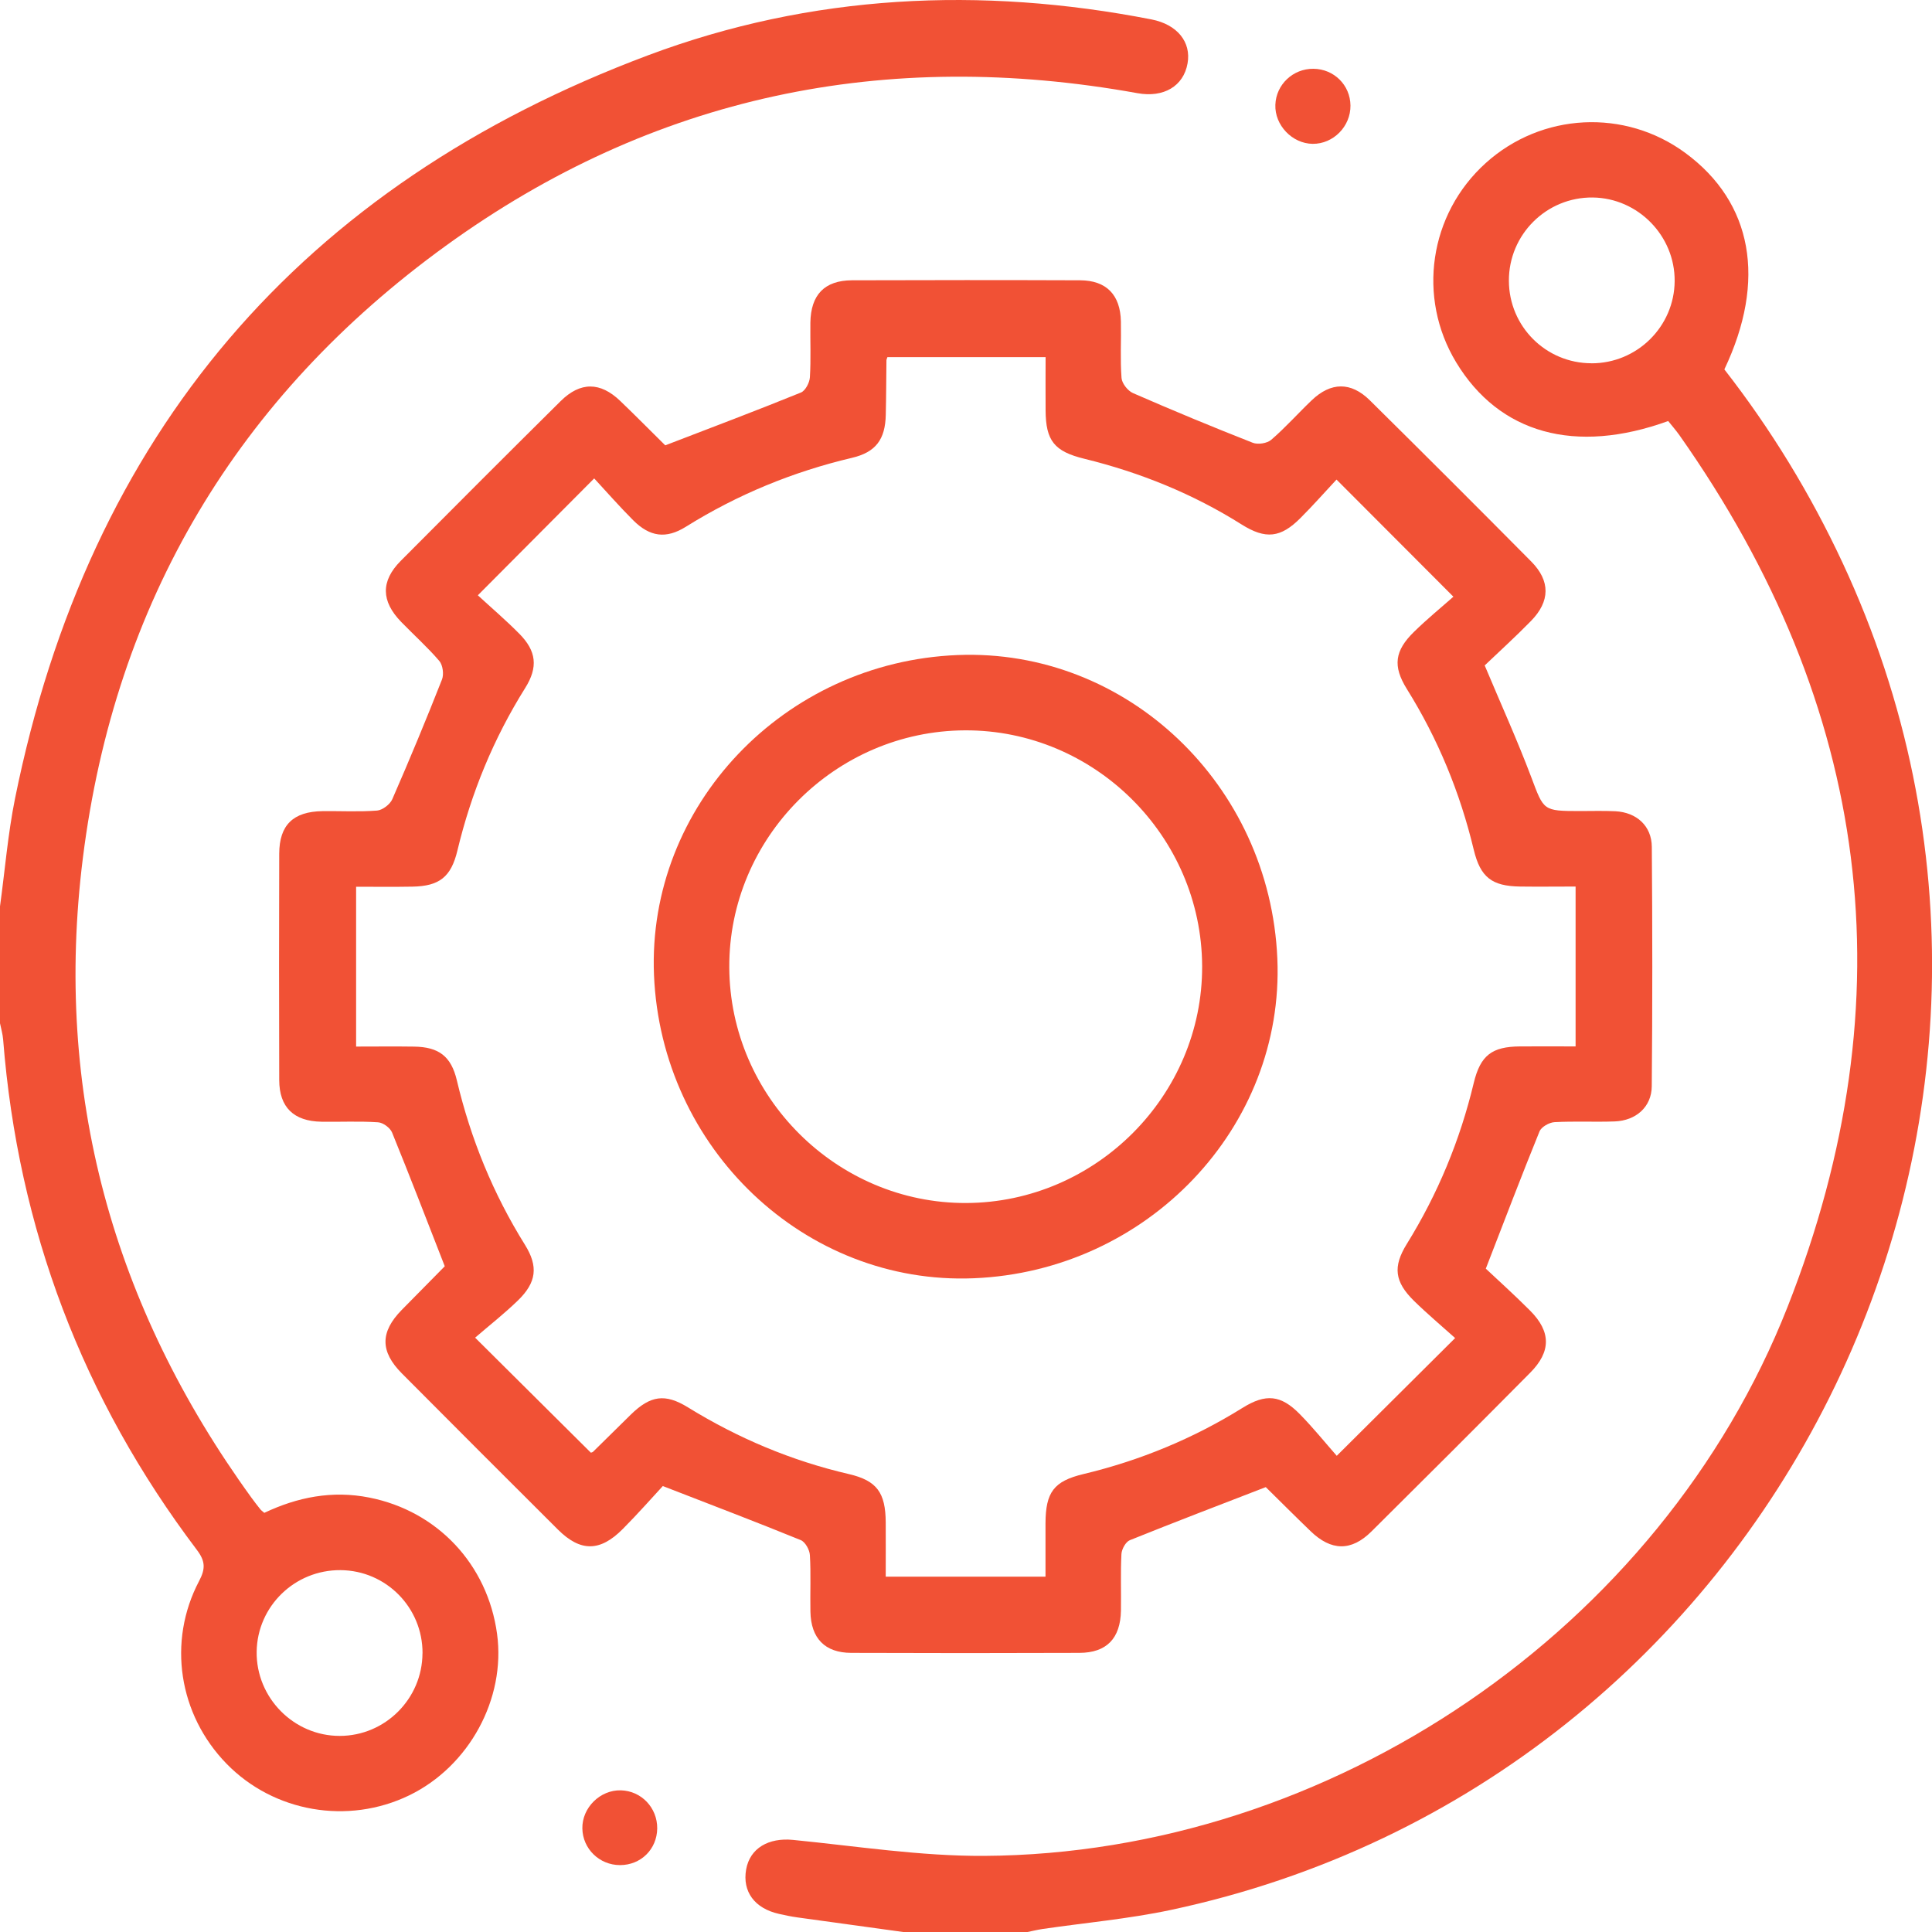
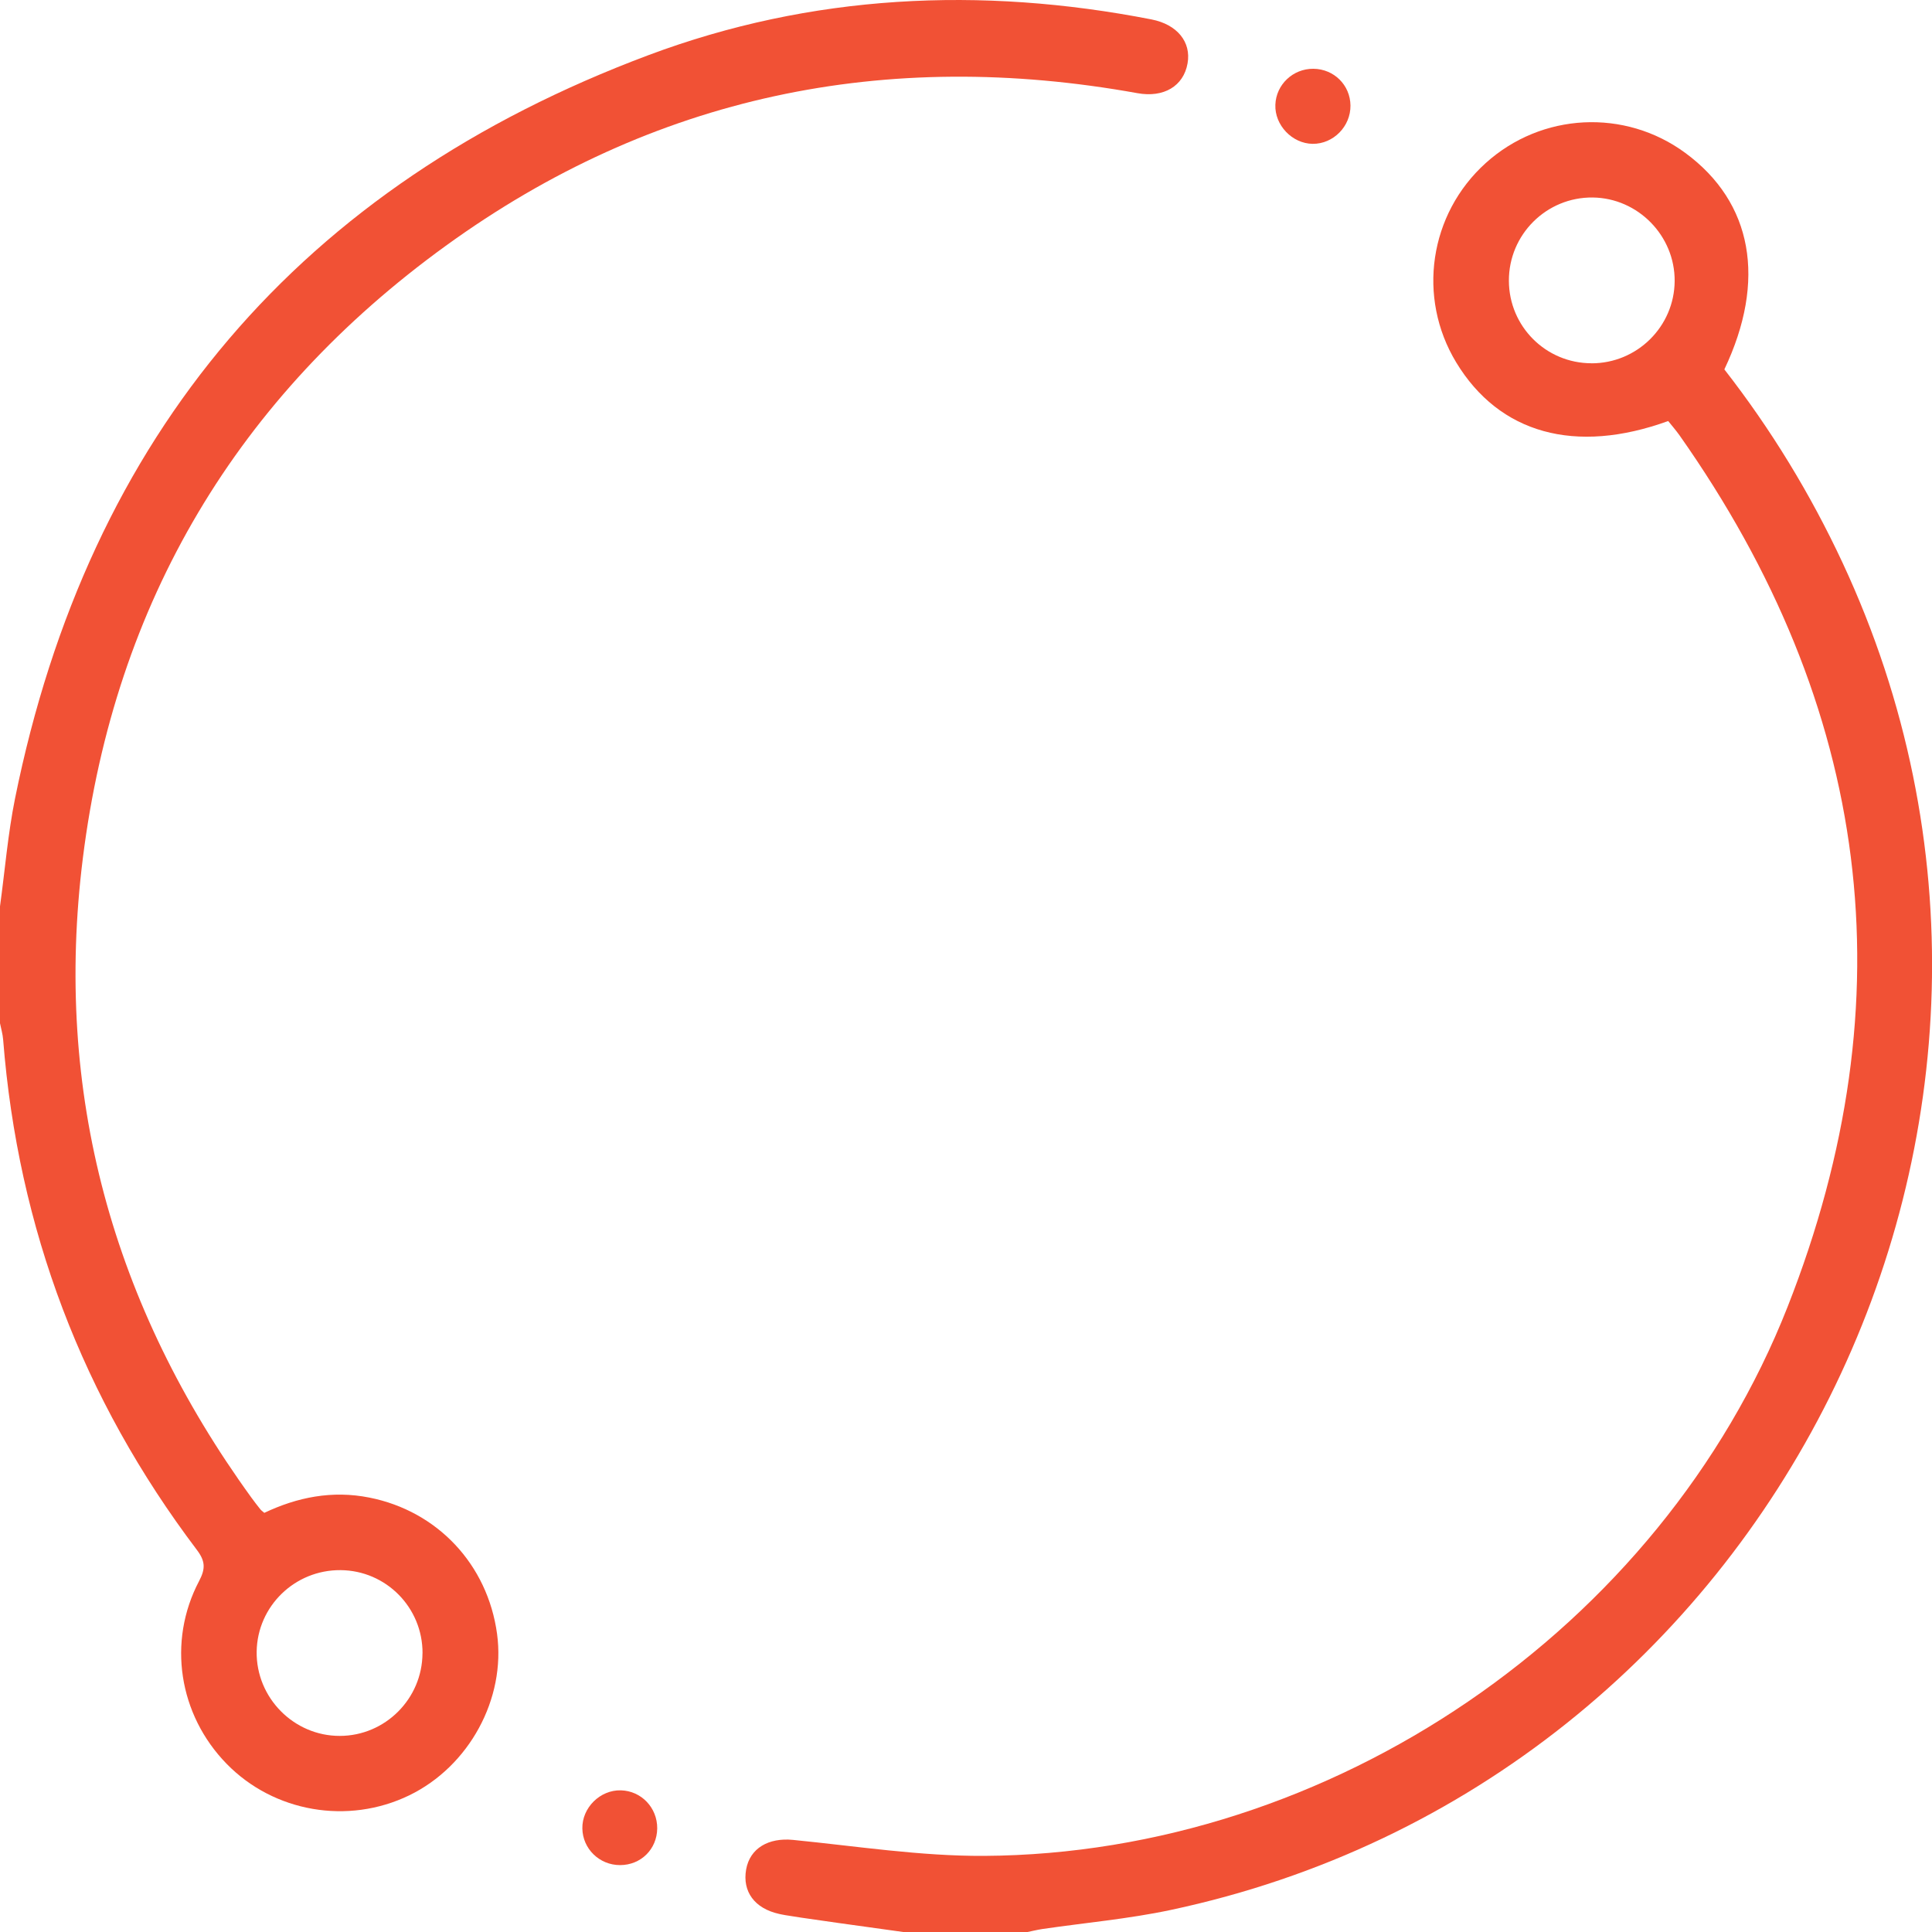
<svg xmlns="http://www.w3.org/2000/svg" width="40" height="40" viewBox="0 0 40 40" fill="none">
  <g clip-path="url(#clip0_190_2213)">
    <path d="M0 18.765C0.102 18.02 0.163 17.268 0.311 16.533C1.838 8.983 6.23 3.836 13.425 1.142C16.796 -0.12 20.303 -0.288 23.84 0.402C24.375 0.507 24.666 0.871 24.587 1.313C24.504 1.783 24.094 2.028 23.549 1.929C18.334 0.988 13.524 1.978 9.228 5.09C4.915 8.214 2.38 12.468 1.716 17.762C1.107 22.623 2.33 27.04 5.203 31.004C5.264 31.088 5.328 31.171 5.393 31.252C5.408 31.271 5.431 31.286 5.472 31.322C6.155 30.998 6.877 30.852 7.648 31.006C9.055 31.285 10.095 32.388 10.291 33.827C10.474 35.171 9.713 36.569 8.472 37.171C7.204 37.785 5.67 37.52 4.692 36.518C3.7 35.502 3.461 33.989 4.122 32.734C4.256 32.479 4.253 32.323 4.076 32.089C1.71 28.96 0.373 25.436 0.065 21.524C0.056 21.41 0.023 21.299 0 21.185V18.765V18.765ZM8.748 34.229C8.752 33.284 7.994 32.515 7.05 32.508C6.104 32.501 5.328 33.254 5.314 34.194C5.3 35.148 6.082 35.942 7.035 35.94C7.975 35.939 8.743 35.171 8.747 34.229H8.748Z" fill="#F15135" />
-     <path d="M18.744 40.006C17.999 39.903 17.254 39.802 16.51 39.698C16.382 39.68 16.254 39.654 16.128 39.625C15.623 39.512 15.367 39.163 15.448 38.705C15.527 38.262 15.915 38.044 16.417 38.093C17.734 38.223 19.056 38.431 20.374 38.424C27.547 38.382 34.381 33.734 37.01 27.057C39.528 20.66 38.728 14.629 34.772 9.012C34.698 8.908 34.613 8.811 34.538 8.717C32.613 9.415 31.041 8.976 30.149 7.503C29.335 6.158 29.59 4.433 30.759 3.377C31.917 2.331 33.642 2.244 34.895 3.168C36.285 4.192 36.578 5.802 35.701 7.648C36.666 8.886 37.483 10.224 38.151 11.657C43.522 23.183 36.69 36.894 24.242 39.543C23.367 39.729 22.47 39.808 21.583 39.938C21.469 39.955 21.357 39.984 21.245 40.006H18.745L18.744 40.006ZM32.95 7.522C33.894 7.523 34.665 6.761 34.672 5.82C34.679 4.882 33.913 4.1 32.976 4.089C32.019 4.078 31.236 4.856 31.24 5.814C31.243 6.759 32.006 7.521 32.951 7.521L32.95 7.522Z" fill="#F15135" />
-     <path d="M9.212 26.226C8.833 25.256 8.485 24.349 8.118 23.449C8.079 23.351 7.931 23.242 7.827 23.236C7.438 23.21 7.047 23.23 6.656 23.224C6.081 23.215 5.782 22.925 5.781 22.361C5.776 20.799 5.776 19.238 5.781 17.677C5.782 17.081 6.071 16.803 6.674 16.794C7.051 16.789 7.431 16.811 7.806 16.782C7.919 16.773 8.075 16.654 8.122 16.547C8.48 15.727 8.823 14.901 9.151 14.068C9.193 13.961 9.168 13.77 9.096 13.685C8.851 13.399 8.568 13.146 8.305 12.875C7.89 12.447 7.881 12.033 8.294 11.615C9.395 10.507 10.499 9.403 11.608 8.304C12.016 7.9 12.428 7.905 12.84 8.3C13.159 8.605 13.469 8.921 13.784 9.231C13.801 9.249 13.831 9.252 13.764 9.224C14.749 8.845 15.669 8.498 16.582 8.127C16.674 8.09 16.761 7.923 16.768 7.811C16.791 7.434 16.773 7.057 16.778 6.679C16.787 6.102 17.071 5.806 17.639 5.803C19.213 5.798 20.788 5.797 22.363 5.803C22.908 5.806 23.196 6.105 23.207 6.656C23.215 7.046 23.191 7.438 23.22 7.826C23.229 7.939 23.35 8.092 23.458 8.139C24.278 8.497 25.105 8.84 25.937 9.167C26.044 9.209 26.235 9.179 26.32 9.105C26.615 8.851 26.875 8.557 27.157 8.288C27.554 7.908 27.969 7.901 28.361 8.288C29.481 9.395 30.595 10.508 31.703 11.626C32.101 12.028 32.096 12.45 31.696 12.858C31.378 13.183 31.041 13.489 30.739 13.777C31.077 14.582 31.414 15.325 31.701 16.085C31.964 16.782 31.941 16.791 32.704 16.792C32.951 16.792 33.199 16.784 33.445 16.796C33.884 16.819 34.196 17.1 34.199 17.533C34.212 19.186 34.213 20.839 34.198 22.491C34.194 22.917 33.872 23.201 33.431 23.218C33.015 23.233 32.598 23.21 32.183 23.233C32.073 23.24 31.911 23.332 31.874 23.425C31.503 24.336 31.154 25.256 30.762 26.266C31.019 26.508 31.357 26.812 31.678 27.134C32.114 27.57 32.116 27.984 31.68 28.422C30.59 29.522 29.494 30.617 28.395 31.707C27.977 32.122 27.561 32.114 27.134 31.701C26.815 31.394 26.503 31.081 26.188 30.771C26.179 30.762 26.165 30.759 26.217 30.785C25.244 31.161 24.315 31.516 23.392 31.888C23.307 31.922 23.224 32.073 23.218 32.174C23.198 32.563 23.214 32.954 23.208 33.344C23.198 33.921 22.913 34.219 22.347 34.221C20.773 34.227 19.198 34.227 17.623 34.221C17.078 34.219 16.789 33.919 16.779 33.368C16.771 32.978 16.791 32.587 16.768 32.198C16.762 32.088 16.672 31.924 16.578 31.886C15.668 31.515 14.748 31.165 13.723 30.767C13.498 31.01 13.206 31.342 12.895 31.655C12.424 32.131 12.017 32.132 11.551 31.668C10.472 30.593 9.396 29.517 8.322 28.437C7.867 27.98 7.87 27.578 8.317 27.121C8.618 26.814 8.92 26.51 9.221 26.204C9.229 26.195 9.233 26.181 9.211 26.223L9.212 26.226ZM12.235 30.075C12.235 30.075 12.265 30.071 12.281 30.055C12.542 29.8 12.799 29.543 13.06 29.288C13.466 28.891 13.769 28.846 14.242 29.137C15.28 29.777 16.386 30.243 17.574 30.519C18.156 30.654 18.334 30.904 18.338 31.52C18.34 31.893 18.338 32.264 18.338 32.643H21.646C21.646 32.261 21.645 31.9 21.646 31.538C21.649 30.895 21.817 30.666 22.431 30.519C23.604 30.238 24.702 29.785 25.726 29.148C26.206 28.849 26.519 28.879 26.91 29.277C27.189 29.561 27.439 29.872 27.676 30.141C28.531 29.291 29.294 28.531 30.127 27.703C29.852 27.456 29.554 27.206 29.276 26.934C28.873 26.538 28.834 26.226 29.127 25.754C29.769 24.717 30.228 23.608 30.512 22.423C30.65 21.849 30.888 21.669 31.471 21.665C31.856 21.662 32.24 21.665 32.621 21.665V18.355C32.221 18.355 31.846 18.36 31.471 18.355C30.886 18.346 30.65 18.164 30.512 17.591C30.228 16.407 29.771 15.296 29.125 14.261C28.834 13.792 28.873 13.474 29.277 13.08C29.553 12.81 29.854 12.564 30.091 12.354C29.247 11.508 28.481 10.74 27.671 9.929C27.439 10.177 27.19 10.46 26.924 10.726C26.515 11.136 26.204 11.171 25.707 10.859C24.697 10.223 23.606 9.782 22.449 9.498C21.827 9.346 21.651 9.124 21.648 8.494C21.645 8.124 21.648 7.754 21.648 7.394H18.373C18.36 7.432 18.353 7.445 18.353 7.456C18.348 7.833 18.348 8.21 18.339 8.588C18.328 9.099 18.132 9.363 17.639 9.479C16.414 9.768 15.269 10.239 14.2 10.906C13.79 11.162 13.455 11.116 13.11 10.772C12.826 10.488 12.56 10.184 12.302 9.905C11.482 10.729 10.714 11.499 9.893 12.325C10.162 12.573 10.469 12.835 10.751 13.12C11.107 13.479 11.144 13.813 10.873 14.245C10.219 15.29 9.757 16.412 9.47 17.61C9.339 18.158 9.096 18.347 8.538 18.357C8.151 18.364 7.766 18.359 7.373 18.359V21.668C7.793 21.668 8.183 21.663 8.573 21.669C9.085 21.676 9.341 21.869 9.459 22.369C9.746 23.581 10.21 24.716 10.869 25.773C11.148 26.221 11.108 26.551 10.724 26.924C10.438 27.201 10.124 27.447 9.837 27.695C10.701 28.553 11.464 29.313 12.236 30.079L12.235 30.075Z" fill="#F15135" />
+     <path d="M18.744 40.006C16.382 39.68 16.254 39.654 16.128 39.625C15.623 39.512 15.367 39.163 15.448 38.705C15.527 38.262 15.915 38.044 16.417 38.093C17.734 38.223 19.056 38.431 20.374 38.424C27.547 38.382 34.381 33.734 37.01 27.057C39.528 20.66 38.728 14.629 34.772 9.012C34.698 8.908 34.613 8.811 34.538 8.717C32.613 9.415 31.041 8.976 30.149 7.503C29.335 6.158 29.59 4.433 30.759 3.377C31.917 2.331 33.642 2.244 34.895 3.168C36.285 4.192 36.578 5.802 35.701 7.648C36.666 8.886 37.483 10.224 38.151 11.657C43.522 23.183 36.69 36.894 24.242 39.543C23.367 39.729 22.47 39.808 21.583 39.938C21.469 39.955 21.357 39.984 21.245 40.006H18.745L18.744 40.006ZM32.95 7.522C33.894 7.523 34.665 6.761 34.672 5.82C34.679 4.882 33.913 4.1 32.976 4.089C32.019 4.078 31.236 4.856 31.24 5.814C31.243 6.759 32.006 7.521 32.951 7.521L32.95 7.522Z" fill="#F15135" />
    <path d="M27.193 1.424C27.618 1.428 27.955 1.761 27.96 2.184C27.965 2.617 27.605 2.982 27.177 2.978C26.753 2.973 26.389 2.591 26.405 2.169C26.42 1.75 26.77 1.42 27.193 1.424Z" fill="#F15135" />
    <path d="M13.607 37.855C13.602 38.286 13.269 38.615 12.837 38.615C12.41 38.615 12.063 38.277 12.057 37.855C12.05 37.426 12.426 37.055 12.855 37.067C13.278 37.078 13.61 37.427 13.607 37.855Z" fill="#F15135" />
-     <path d="M19.826 13.562C23.325 13.422 26.291 16.239 26.446 19.846C26.596 23.334 23.763 26.317 20.161 26.465C16.666 26.609 13.687 23.78 13.54 20.181C13.399 16.685 16.228 13.706 19.826 13.562ZM19.98 15.121C17.292 15.132 15.087 17.348 15.099 20.027C15.11 22.712 17.329 24.919 20.007 24.907C22.693 24.895 24.901 22.676 24.889 19.999C24.876 17.311 22.661 15.11 19.98 15.121Z" fill="#F15135" />
  </g>
  <defs>
    <clipPath id="clip0_190_2213">
      <rect width="40" height="40.005" fill="white" />
    </clipPath>
  </defs>
</svg>